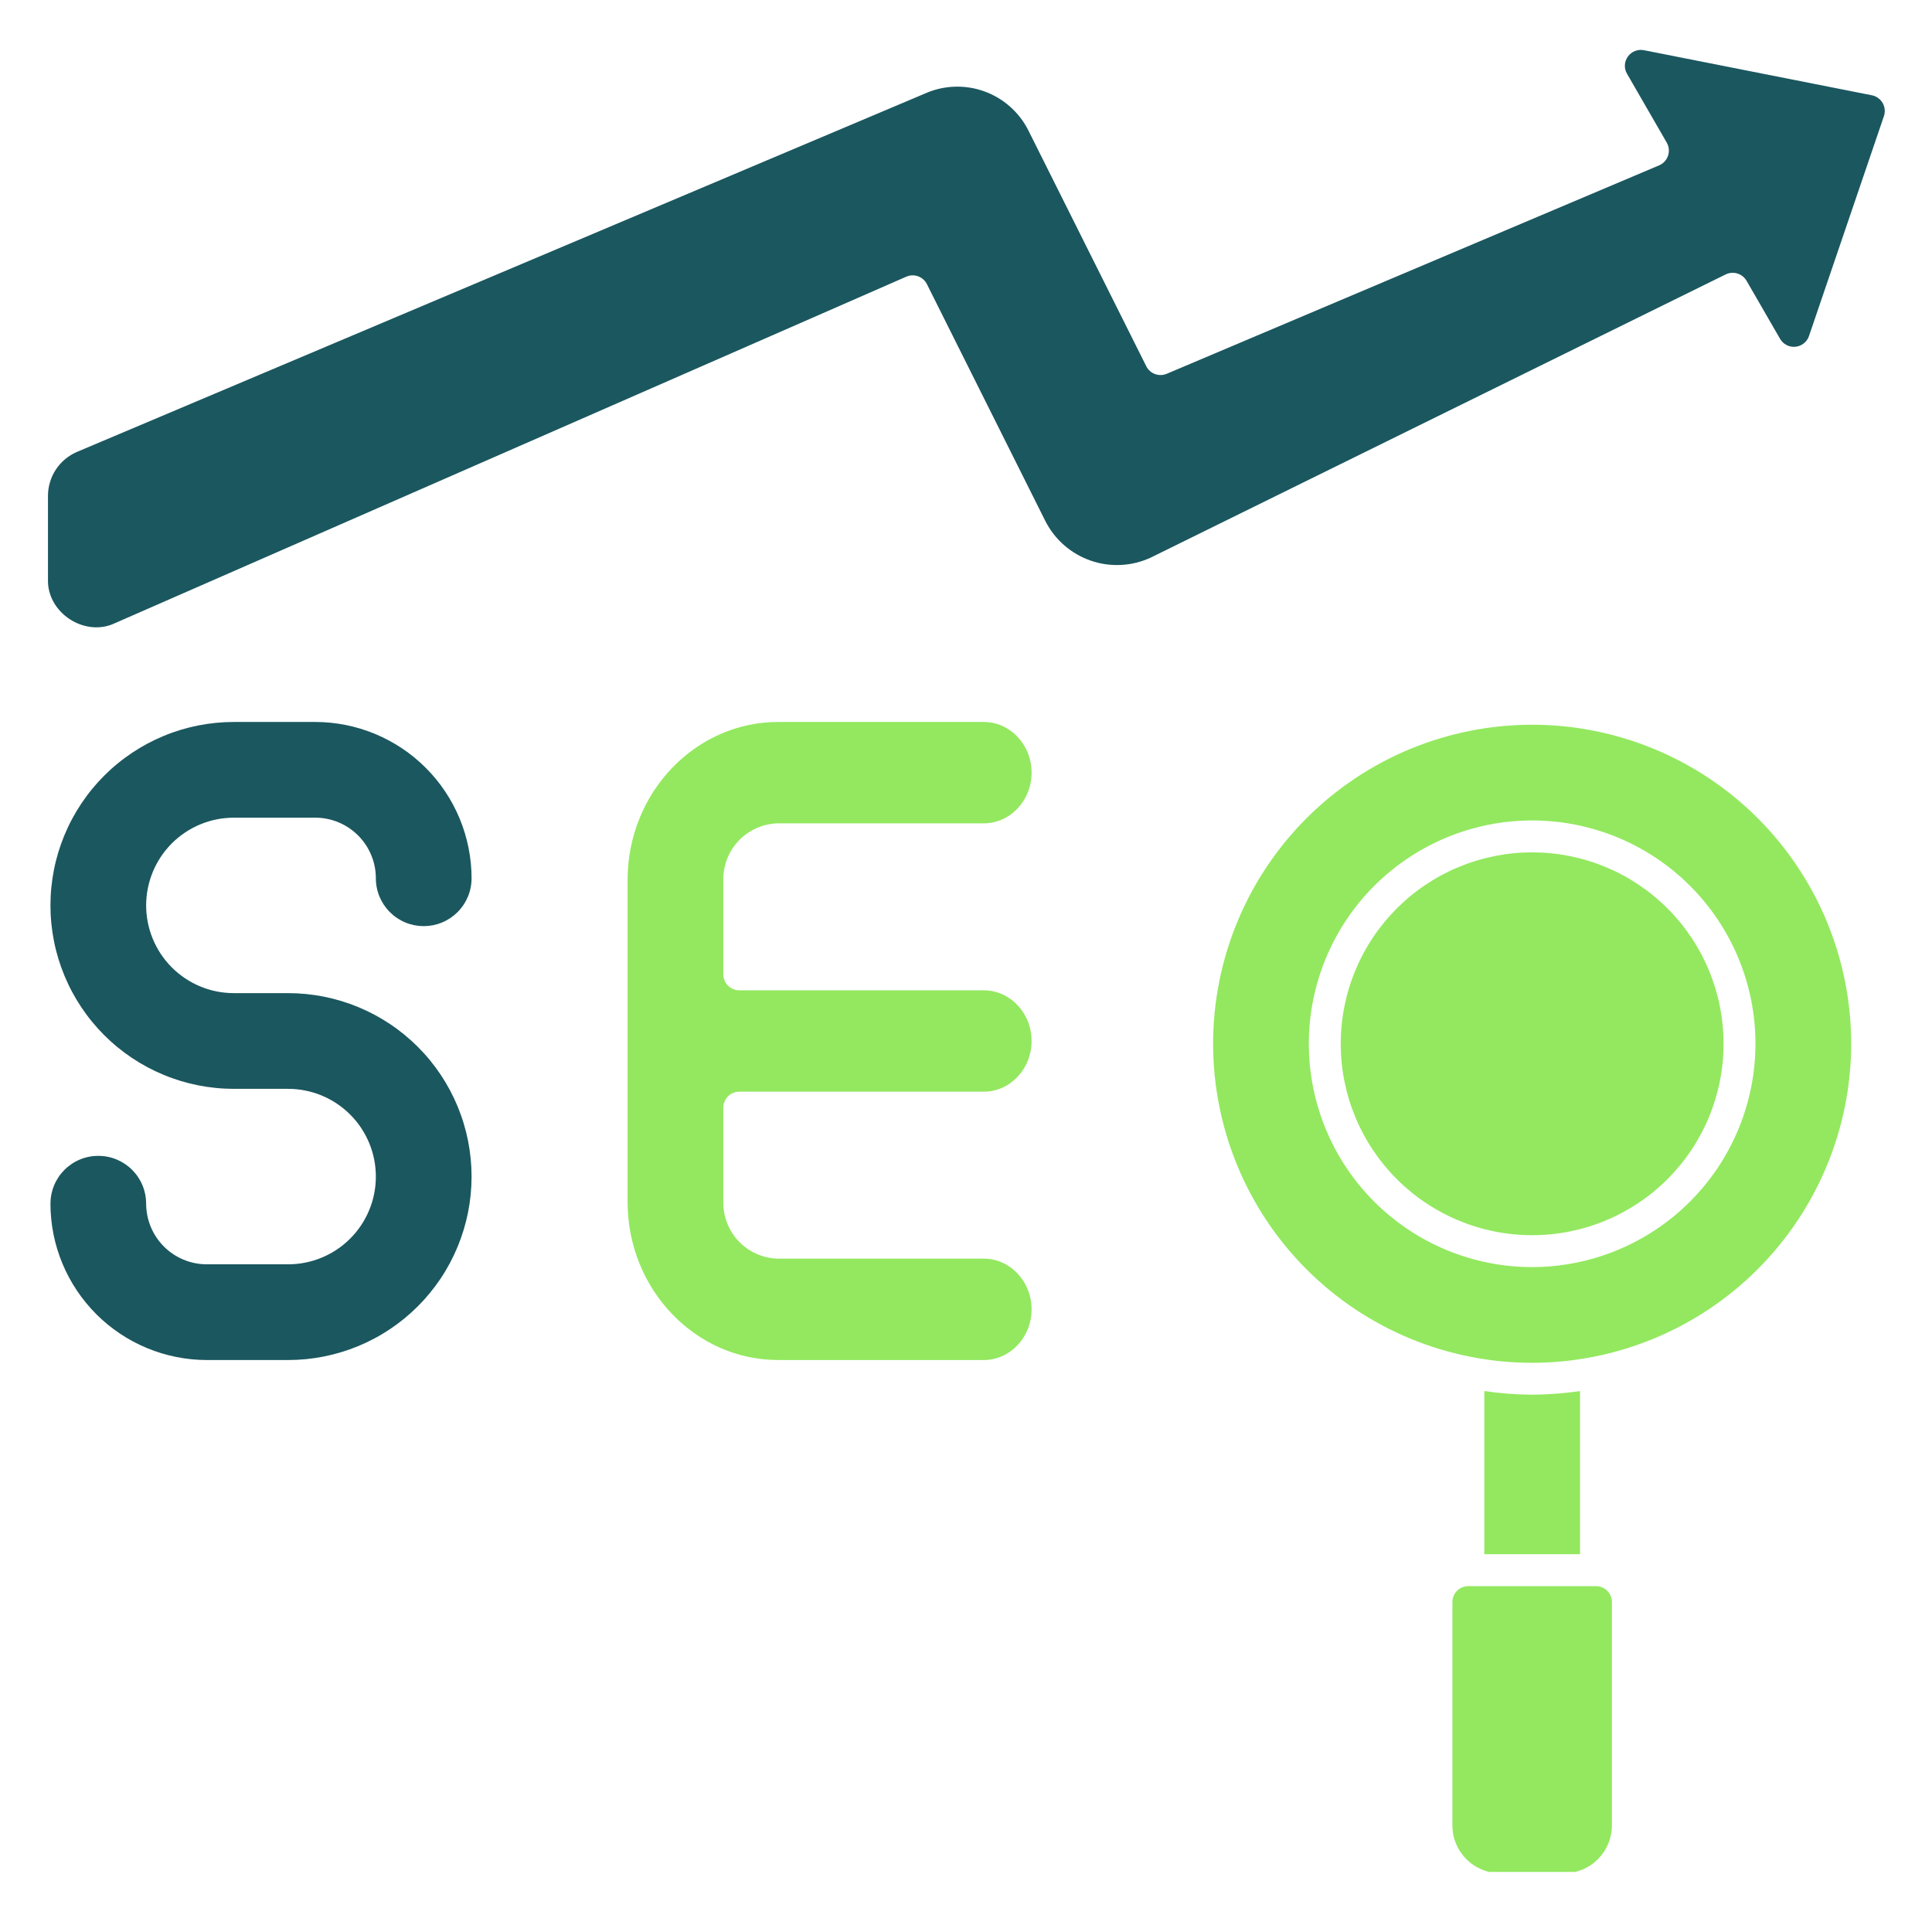
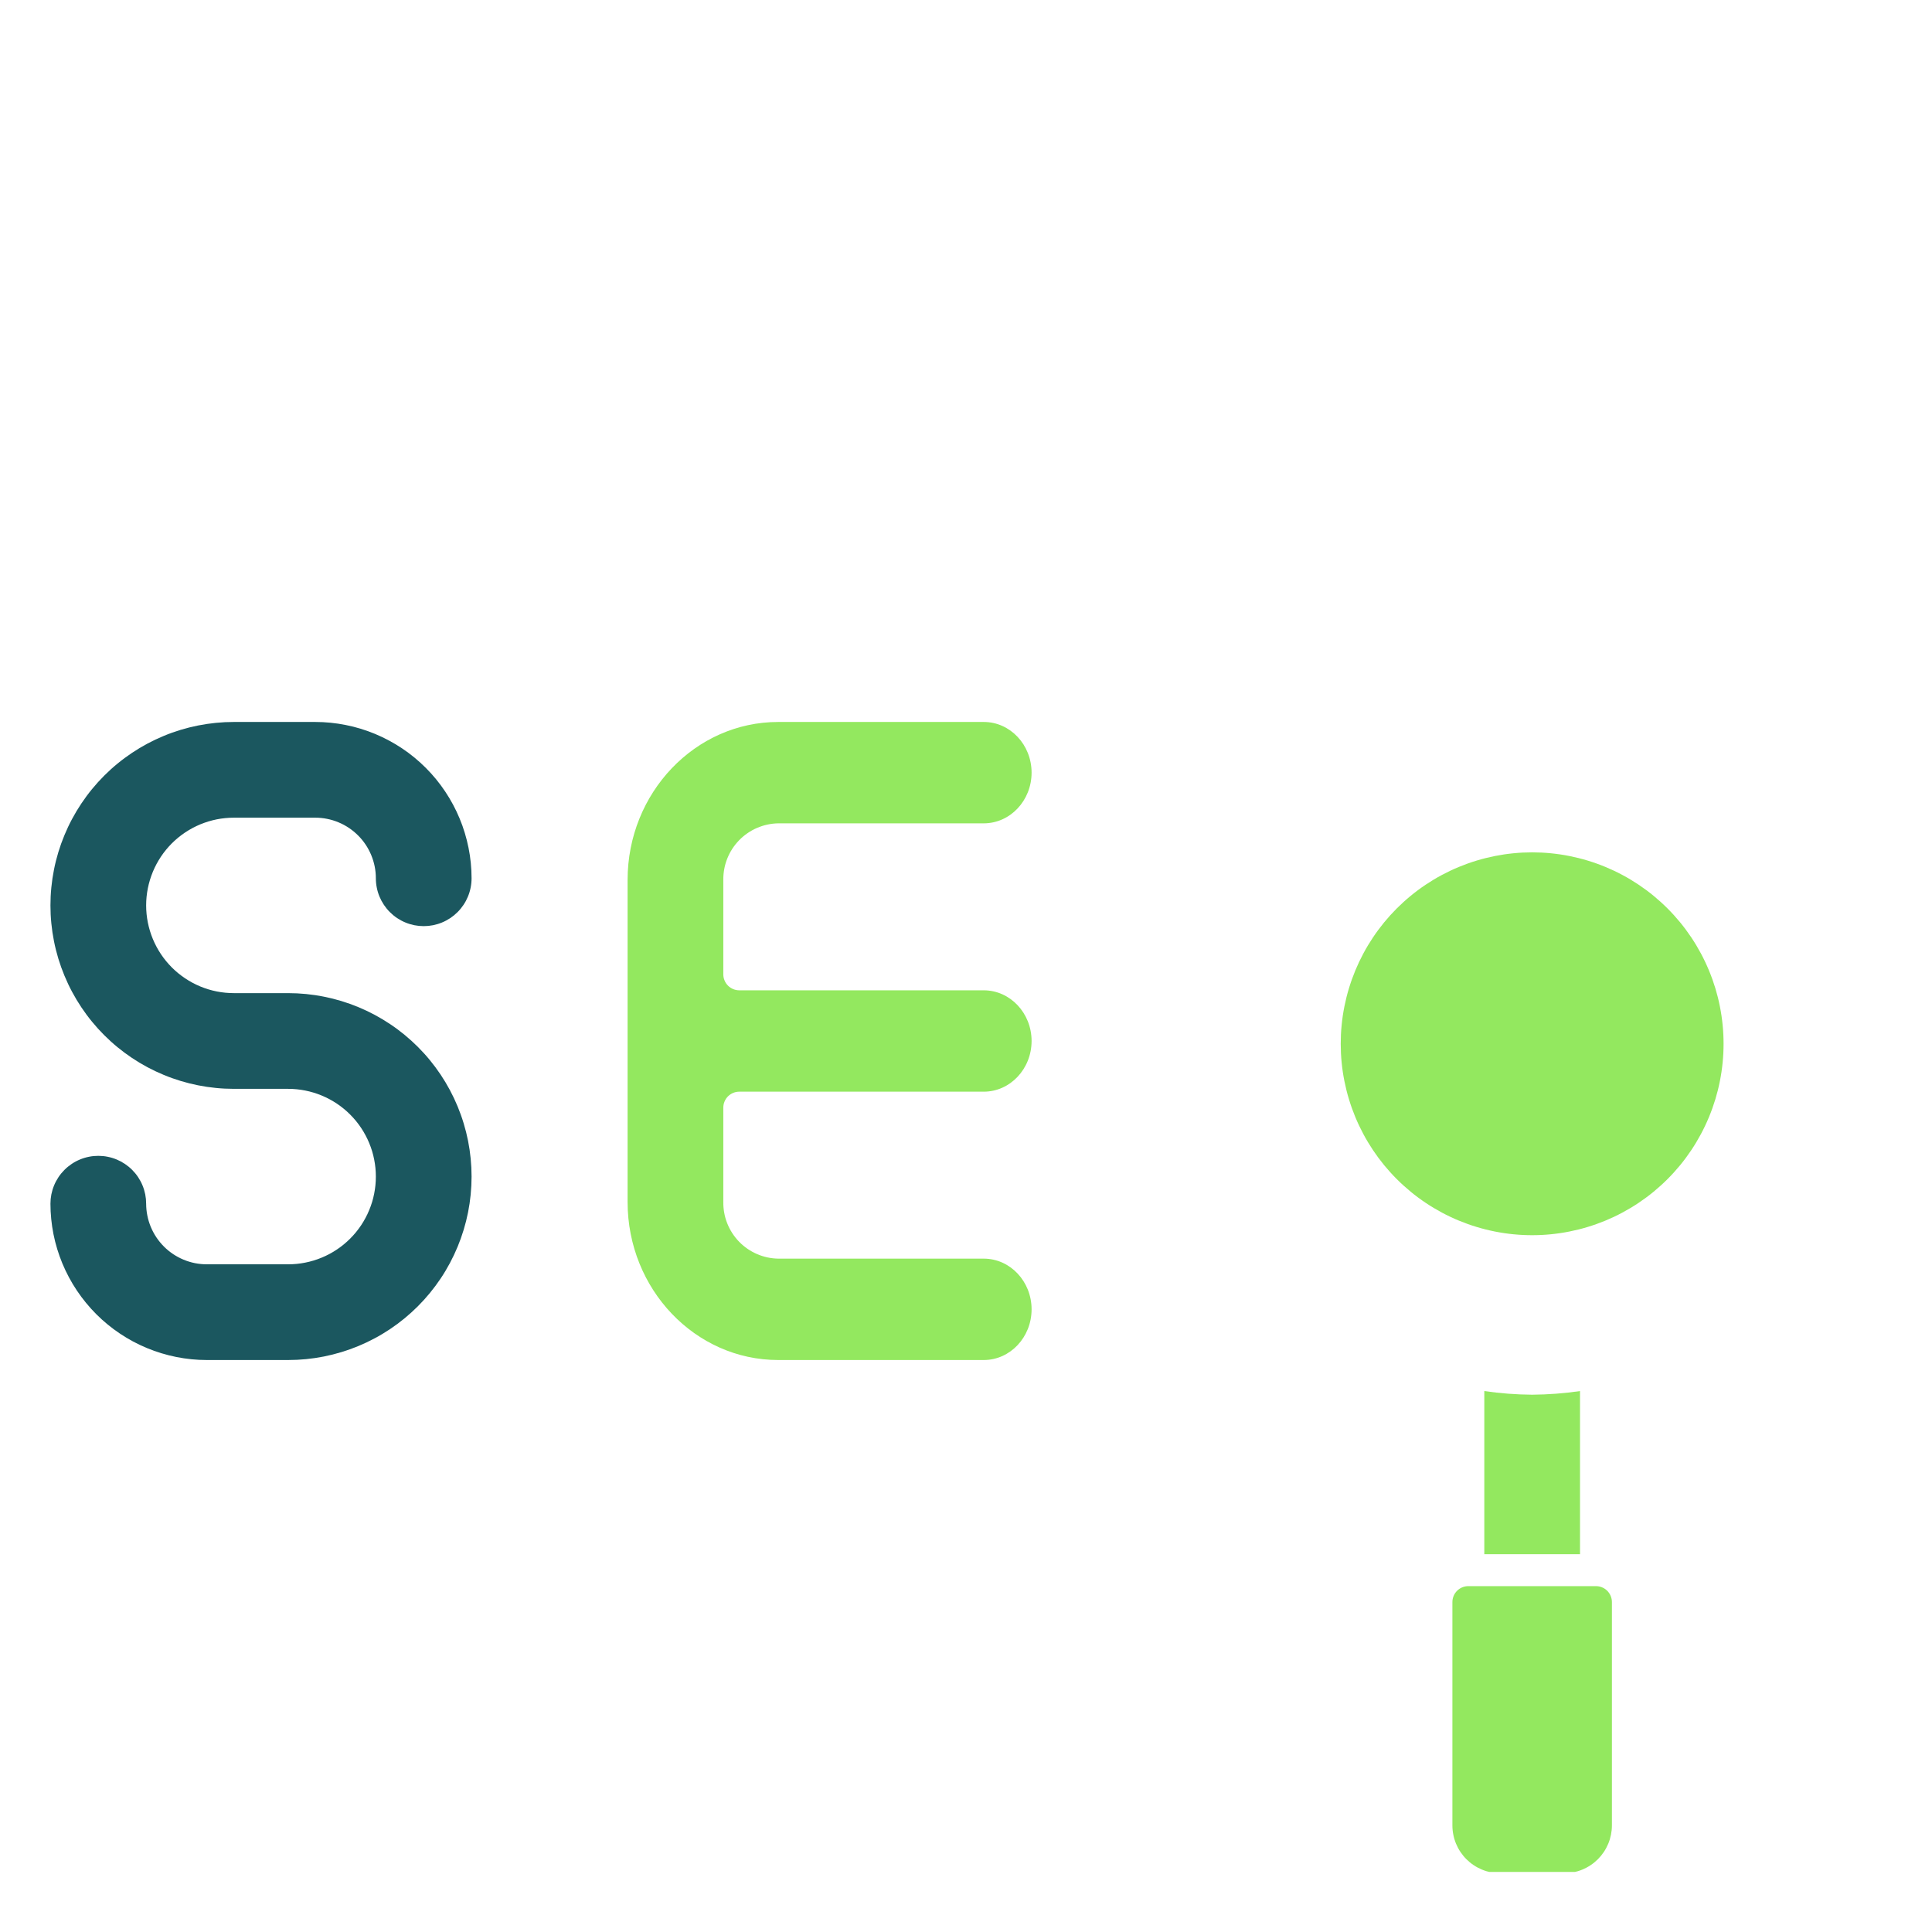
<svg xmlns="http://www.w3.org/2000/svg" width="500" zoomAndPan="magnify" viewBox="0 0 375 375" height="500" preserveAspectRatio="xMidYMid meet" version="1.0">
  <defs>
    <clipPath id="f2e923bc74">
-       <path d="M 9.078 9.418 L 366 9.418 L 366 122 L 9.078 122 Z M 9.078 9.418 " clip-rule="nonzero" />
-     </clipPath>
+       </clipPath>
    <clipPath id="810b819a83">
-       <path d="M 281 307 L 313 307 L 313 363.336 L 281 363.336 Z M 281 307 " clip-rule="nonzero" />
+       <path d="M 281 307 L 313 307 L 313 363.336 L 281 363.336 Z " clip-rule="nonzero" />
    </clipPath>
    <clipPath id="63c2f2952b">
      <path d="M 9.078 140 L 92 140 L 92 264 L 9.078 264 Z M 9.078 140 " clip-rule="nonzero" />
    </clipPath>
  </defs>
  <g clip-path="url(#f2e923bc74)">
    <path fill="#1b575f" d="M 363.332 18.492 L 319.09 9.746 C 318.492 9.629 317.914 9.68 317.348 9.902 C 316.781 10.125 316.324 10.484 315.973 10.98 C 315.613 11.473 315.418 12.023 315.387 12.629 C 315.359 13.238 315.5 13.805 315.809 14.328 L 323.52 27.691 C 323.629 27.883 323.715 28.082 323.781 28.289 C 323.848 28.5 323.891 28.711 323.914 28.93 C 323.934 29.148 323.934 29.367 323.906 29.582 C 323.883 29.801 323.836 30.012 323.766 30.219 C 323.695 30.43 323.605 30.625 323.492 30.816 C 323.383 31.004 323.254 31.18 323.105 31.34 C 322.957 31.5 322.793 31.645 322.613 31.77 C 322.438 31.898 322.246 32.004 322.043 32.09 L 226.465 72.551 C 226.102 72.703 225.727 72.785 225.332 72.793 C 224.938 72.805 224.555 72.738 224.188 72.602 C 223.816 72.469 223.488 72.27 223.191 72.004 C 222.898 71.742 222.664 71.438 222.488 71.082 L 199.641 25.383 C 199.199 24.496 198.68 23.66 198.078 22.875 C 197.477 22.09 196.805 21.367 196.066 20.711 C 195.328 20.055 194.531 19.473 193.68 18.969 C 192.828 18.465 191.938 18.047 191.004 17.715 C 190.074 17.383 189.121 17.141 188.141 16.992 C 187.164 16.844 186.18 16.789 185.191 16.832 C 184.203 16.871 183.227 17.004 182.266 17.23 C 181.305 17.457 180.371 17.777 179.469 18.184 L 14.984 87.695 C 14.145 88.051 13.371 88.52 12.668 89.102 C 11.965 89.684 11.363 90.355 10.855 91.117 C 10.352 91.879 9.969 92.695 9.707 93.57 C 9.441 94.441 9.312 95.336 9.312 96.25 L 9.312 112.441 C 9.094 118.941 16.457 123.754 22.324 120.949 L 175.902 53.707 C 176.266 53.547 176.645 53.457 177.043 53.445 C 177.441 53.434 177.824 53.492 178.199 53.629 C 178.57 53.762 178.906 53.961 179.203 54.227 C 179.5 54.492 179.738 54.801 179.914 55.156 L 202.91 101.152 C 203.363 102.043 203.898 102.883 204.512 103.672 C 205.125 104.457 205.809 105.18 206.562 105.836 C 207.316 106.496 208.125 107.074 208.988 107.574 C 209.852 108.074 210.758 108.488 211.699 108.816 C 212.645 109.145 213.609 109.379 214.598 109.52 C 215.59 109.66 216.582 109.707 217.578 109.656 C 218.578 109.605 219.562 109.461 220.531 109.223 C 221.5 108.984 222.438 108.652 223.348 108.234 L 334.953 53.266 C 335.305 53.094 335.68 52.992 336.07 52.961 C 336.461 52.93 336.844 52.969 337.219 53.086 C 337.594 53.199 337.938 53.379 338.246 53.621 C 338.555 53.863 338.805 54.156 339.004 54.496 L 345.512 65.77 C 345.816 66.297 346.238 66.699 346.777 66.977 C 347.32 67.254 347.891 67.363 348.496 67.305 C 349.102 67.242 349.641 67.027 350.117 66.648 C 350.594 66.27 350.93 65.797 351.125 65.219 L 365.672 22.531 C 365.742 22.32 365.789 22.105 365.812 21.887 C 365.836 21.668 365.84 21.449 365.816 21.23 C 365.793 21.008 365.75 20.797 365.68 20.586 C 365.613 20.375 365.523 20.176 365.414 19.984 C 365.301 19.793 365.172 19.617 365.023 19.453 C 364.875 19.289 364.711 19.145 364.531 19.016 C 364.355 18.887 364.164 18.777 363.961 18.691 C 363.758 18.602 363.551 18.535 363.332 18.492 Z M 363.332 18.492 " fill-opacity="1" fill-rule="nonzero" />
  </g>
  <g clip-path="url(#810b819a83)">
    <path fill="#93e85f" d="M 281.91 310.961 L 281.91 354.309 C 281.91 354.918 281.969 355.523 282.09 356.121 C 282.207 356.719 282.383 357.301 282.617 357.863 C 282.852 358.426 283.137 358.961 283.477 359.469 C 283.816 359.973 284.199 360.441 284.633 360.875 C 285.062 361.305 285.531 361.691 286.039 362.027 C 286.547 362.367 287.082 362.652 287.645 362.887 C 288.207 363.121 288.789 363.297 289.387 363.418 C 289.984 363.535 290.586 363.598 291.195 363.598 L 303.582 363.598 C 304.191 363.598 304.797 363.535 305.395 363.418 C 305.992 363.297 306.57 363.121 307.133 362.887 C 307.699 362.652 308.234 362.367 308.738 362.027 C 309.246 361.691 309.715 361.305 310.148 360.875 C 310.578 360.441 310.961 359.973 311.301 359.469 C 311.641 358.961 311.926 358.426 312.16 357.863 C 312.395 357.301 312.57 356.719 312.691 356.121 C 312.809 355.523 312.871 354.918 312.871 354.309 L 312.871 310.961 C 312.871 310.551 312.793 310.156 312.633 309.777 C 312.477 309.398 312.254 309.062 311.965 308.773 C 311.672 308.484 311.34 308.258 310.957 308.102 C 310.578 307.945 310.184 307.867 309.773 307.867 L 285.004 307.867 C 284.594 307.867 284.199 307.945 283.82 308.102 C 283.441 308.258 283.105 308.484 282.816 308.773 C 282.523 309.062 282.301 309.398 282.145 309.777 C 281.988 310.156 281.91 310.551 281.91 310.961 Z M 281.91 310.961 " fill-opacity="1" fill-rule="nonzero" />
  </g>
  <path fill="#93e85f" d="M 297.391 270.711 C 294.277 270.688 291.18 270.453 288.102 270.004 L 288.102 301.672 L 306.68 301.672 L 306.68 270.004 C 303.598 270.453 300.5 270.688 297.391 270.711 Z M 297.391 270.711 " fill-opacity="1" fill-rule="nonzero" />
  <path fill="#93e85f" d="M 334.543 202.598 C 334.543 203.812 334.484 205.027 334.363 206.238 C 334.246 207.449 334.066 208.652 333.828 209.844 C 333.594 211.039 333.297 212.215 332.945 213.383 C 332.59 214.547 332.18 215.691 331.715 216.812 C 331.25 217.938 330.73 219.035 330.156 220.109 C 329.582 221.184 328.957 222.227 328.281 223.238 C 327.605 224.25 326.883 225.227 326.109 226.168 C 325.336 227.105 324.523 228.008 323.66 228.867 C 322.801 229.727 321.898 230.543 320.961 231.316 C 320.02 232.09 319.043 232.812 318.031 233.488 C 317.02 234.164 315.977 234.789 314.902 235.363 C 313.832 235.938 312.73 236.457 311.609 236.922 C 310.484 237.387 309.34 237.797 308.176 238.148 C 307.012 238.504 305.832 238.797 304.637 239.035 C 303.445 239.273 302.242 239.453 301.031 239.57 C 299.82 239.691 298.605 239.75 297.391 239.75 C 296.172 239.75 294.957 239.691 293.746 239.57 C 292.535 239.453 291.336 239.273 290.141 239.035 C 288.945 238.797 287.77 238.504 286.605 238.148 C 285.438 237.797 284.297 237.387 283.172 236.922 C 282.047 236.457 280.949 235.938 279.875 235.363 C 278.801 234.789 277.758 234.164 276.746 233.488 C 275.734 232.812 274.758 232.09 273.82 231.316 C 272.879 230.543 271.977 229.727 271.117 228.867 C 270.258 228.008 269.441 227.105 268.668 226.168 C 267.898 225.227 267.172 224.25 266.496 223.238 C 265.82 222.227 265.195 221.184 264.621 220.109 C 264.047 219.035 263.527 217.938 263.062 216.812 C 262.598 215.691 262.188 214.547 261.836 213.383 C 261.48 212.215 261.188 211.039 260.949 209.844 C 260.711 208.652 260.531 207.449 260.414 206.238 C 260.293 205.027 260.234 203.812 260.234 202.598 C 260.234 201.379 260.293 200.164 260.414 198.953 C 260.531 197.742 260.711 196.539 260.949 195.348 C 261.188 194.152 261.48 192.977 261.836 191.809 C 262.188 190.645 262.598 189.5 263.062 188.379 C 263.527 187.254 264.047 186.156 264.621 185.082 C 265.195 184.008 265.82 182.965 266.496 181.953 C 267.172 180.941 267.898 179.965 268.668 179.023 C 269.441 178.086 270.258 177.184 271.117 176.324 C 271.977 175.465 272.879 174.648 273.82 173.875 C 274.758 173.102 275.734 172.379 276.746 171.703 C 277.758 171.027 278.801 170.402 279.875 169.828 C 280.949 169.254 282.047 168.734 283.172 168.27 C 284.297 167.805 285.438 167.395 286.605 167.043 C 287.77 166.688 288.945 166.395 290.141 166.156 C 291.336 165.918 292.535 165.738 293.746 165.621 C 294.957 165.5 296.172 165.441 297.391 165.441 C 298.605 165.441 299.82 165.5 301.031 165.621 C 302.242 165.738 303.445 165.918 304.637 166.156 C 305.832 166.395 307.012 166.688 308.176 167.043 C 309.34 167.395 310.484 167.805 311.609 168.27 C 312.73 168.734 313.832 169.254 314.902 169.828 C 315.977 170.402 317.02 171.027 318.031 171.703 C 319.043 172.379 320.02 173.102 320.961 173.875 C 321.898 174.648 322.801 175.465 323.66 176.324 C 324.523 177.184 325.336 178.086 326.109 179.023 C 326.883 179.965 327.605 180.941 328.281 181.953 C 328.957 182.965 329.582 184.008 330.156 185.082 C 330.73 186.156 331.25 187.254 331.715 188.379 C 332.18 189.5 332.59 190.645 332.945 191.809 C 333.297 192.977 333.594 194.152 333.828 195.348 C 334.066 196.539 334.246 197.742 334.363 198.953 C 334.484 200.164 334.543 201.379 334.543 202.598 Z M 334.543 202.598 " fill-opacity="1" fill-rule="nonzero" />
-   <path fill="#93e85f" d="M 359.312 202.598 C 359.312 200.566 359.215 198.543 359.016 196.527 C 358.816 194.508 358.52 192.504 358.125 190.516 C 357.727 188.527 357.234 186.562 356.648 184.621 C 356.059 182.68 355.375 180.773 354.598 178.898 C 353.824 177.023 352.957 175.195 352 173.406 C 351.047 171.617 350.004 169.879 348.875 168.191 C 347.75 166.508 346.543 164.879 345.258 163.312 C 343.969 161.742 342.609 160.242 341.176 158.809 C 339.742 157.375 338.242 156.016 336.672 154.727 C 335.105 153.441 333.477 152.234 331.793 151.109 C 330.105 149.98 328.367 148.941 326.578 147.984 C 324.793 147.027 322.961 146.16 321.086 145.387 C 319.211 144.609 317.305 143.926 315.363 143.34 C 313.426 142.75 311.461 142.258 309.469 141.863 C 307.48 141.465 305.477 141.168 303.457 140.969 C 301.441 140.77 299.418 140.672 297.391 140.672 C 295.359 140.672 293.34 140.77 291.32 140.969 C 289.301 141.168 287.297 141.465 285.309 141.863 C 283.32 142.258 281.355 142.75 279.414 143.34 C 277.473 143.926 275.566 144.609 273.691 145.387 C 271.816 146.16 269.988 147.027 268.199 147.984 C 266.41 148.941 264.672 149.98 262.984 151.109 C 261.301 152.234 259.672 153.441 258.105 154.727 C 256.539 156.016 255.035 157.375 253.602 158.809 C 252.168 160.242 250.809 161.742 249.52 163.312 C 248.234 164.879 247.027 166.508 245.902 168.191 C 244.773 169.879 243.734 171.617 242.777 173.406 C 241.82 175.195 240.957 177.023 240.18 178.898 C 239.402 180.773 238.719 182.68 238.133 184.621 C 237.543 186.562 237.051 188.527 236.656 190.516 C 236.258 192.504 235.961 194.508 235.762 196.527 C 235.566 198.543 235.465 200.566 235.465 202.598 C 235.465 204.625 235.566 206.648 235.762 208.664 C 235.961 210.684 236.258 212.688 236.656 214.676 C 237.051 216.664 237.543 218.629 238.133 220.57 C 238.719 222.512 239.402 224.418 240.18 226.293 C 240.957 228.168 241.82 229.996 242.777 231.785 C 243.734 233.574 244.773 235.312 245.902 237 C 247.027 238.684 248.234 240.312 249.52 241.879 C 250.809 243.449 252.168 244.949 253.602 246.383 C 255.035 247.816 256.539 249.176 258.105 250.465 C 259.672 251.75 261.301 252.957 262.984 254.082 C 264.672 255.211 266.41 256.25 268.199 257.207 C 269.988 258.164 271.816 259.031 273.691 259.805 C 275.566 260.582 277.473 261.266 279.414 261.852 C 281.355 262.441 283.32 262.934 285.309 263.328 C 287.297 263.727 289.301 264.023 291.32 264.223 C 293.34 264.422 295.359 264.52 297.391 264.52 C 299.418 264.516 301.438 264.414 303.457 264.215 C 305.473 264.016 307.477 263.715 309.465 263.316 C 311.453 262.922 313.418 262.426 315.355 261.836 C 317.297 261.246 319.203 260.562 321.074 259.789 C 322.949 259.012 324.777 258.145 326.566 257.188 C 328.355 256.23 330.09 255.188 331.777 254.062 C 333.461 252.934 335.086 251.73 336.656 250.441 C 338.223 249.156 339.723 247.797 341.156 246.363 C 342.59 244.93 343.949 243.43 345.234 241.859 C 346.523 240.293 347.73 238.668 348.855 236.98 C 349.98 235.297 351.023 233.559 351.98 231.773 C 352.938 229.984 353.805 228.156 354.582 226.281 C 355.359 224.41 356.039 222.504 356.633 220.562 C 357.223 218.625 357.715 216.66 358.113 214.672 C 358.508 212.684 358.809 210.68 359.008 208.664 C 359.211 206.645 359.312 204.625 359.312 202.598 Z M 297.391 245.941 C 295.969 245.941 294.555 245.871 293.141 245.734 C 291.727 245.594 290.324 245.387 288.934 245.109 C 287.539 244.832 286.164 244.488 284.805 244.074 C 283.449 243.664 282.113 243.188 280.801 242.645 C 279.488 242.098 278.207 241.492 276.957 240.824 C 275.703 240.156 274.488 239.426 273.309 238.637 C 272.125 237.848 270.988 237.004 269.891 236.102 C 268.793 235.203 267.742 234.25 266.738 233.246 C 265.734 232.242 264.781 231.191 263.883 230.094 C 262.98 228.996 262.137 227.859 261.348 226.68 C 260.559 225.496 259.828 224.281 259.16 223.027 C 258.492 221.777 257.887 220.496 257.344 219.184 C 256.797 217.871 256.32 216.535 255.91 215.18 C 255.496 213.82 255.152 212.445 254.875 211.051 C 254.598 209.66 254.391 208.258 254.25 206.844 C 254.113 205.43 254.043 204.016 254.043 202.598 C 254.043 201.176 254.113 199.762 254.25 198.348 C 254.391 196.934 254.598 195.531 254.875 194.141 C 255.152 192.746 255.496 191.371 255.91 190.012 C 256.32 188.656 256.797 187.32 257.344 186.008 C 257.887 184.695 258.492 183.414 259.16 182.164 C 259.828 180.91 260.559 179.695 261.348 178.512 C 262.137 177.332 262.98 176.195 263.883 175.098 C 264.781 174 265.734 172.949 266.738 171.945 C 267.742 170.941 268.793 169.988 269.891 169.09 C 270.988 168.188 272.125 167.344 273.309 166.555 C 274.488 165.766 275.703 165.035 276.957 164.367 C 278.207 163.699 279.488 163.094 280.801 162.547 C 282.113 162.004 283.449 161.527 284.805 161.117 C 286.164 160.703 287.539 160.359 288.934 160.082 C 290.324 159.805 291.727 159.598 293.141 159.457 C 294.555 159.32 295.969 159.25 297.391 159.25 C 298.809 159.25 300.227 159.32 301.637 159.457 C 303.051 159.598 304.453 159.805 305.848 160.082 C 307.238 160.359 308.613 160.703 309.973 161.117 C 311.332 161.527 312.664 162.004 313.977 162.547 C 315.289 163.094 316.57 163.699 317.824 164.367 C 319.074 165.035 320.289 165.766 321.473 166.555 C 322.652 167.344 323.789 168.188 324.887 169.09 C 325.984 169.988 327.035 170.941 328.039 171.945 C 329.043 172.949 329.996 174 330.898 175.098 C 331.797 176.195 332.641 177.332 333.43 178.512 C 334.219 179.695 334.949 180.91 335.617 182.164 C 336.285 183.414 336.895 184.695 337.438 186.008 C 337.98 187.32 338.457 188.656 338.871 190.012 C 339.281 191.371 339.625 192.746 339.902 194.141 C 340.18 195.531 340.387 196.934 340.527 198.348 C 340.668 199.762 340.734 201.176 340.734 202.598 C 340.734 204.016 340.664 205.43 340.523 206.844 C 340.383 208.254 340.172 209.656 339.895 211.051 C 339.617 212.441 339.27 213.816 338.859 215.172 C 338.445 216.531 337.969 217.867 337.422 219.176 C 336.879 220.488 336.273 221.77 335.602 223.02 C 334.934 224.27 334.203 225.488 333.414 226.668 C 332.625 227.848 331.781 228.984 330.883 230.082 C 329.98 231.18 329.027 232.23 328.027 233.23 C 327.023 234.234 325.973 235.188 324.875 236.09 C 323.777 236.988 322.641 237.832 321.461 238.621 C 320.281 239.41 319.062 240.141 317.812 240.809 C 316.562 241.48 315.281 242.086 313.969 242.629 C 312.66 243.172 311.324 243.652 309.965 244.066 C 308.609 244.477 307.234 244.824 305.844 245.102 C 304.449 245.379 303.047 245.59 301.637 245.73 C 300.223 245.871 298.809 245.941 297.391 245.941 Z M 297.391 245.941 " fill-opacity="1" fill-rule="nonzero" />
  <g clip-path="url(#63c2f2952b)">
    <path fill="#1b575f" d="M 55.926 245.402 L 40.133 245.402 C 39.363 245.402 38.598 245.324 37.84 245.176 C 37.082 245.023 36.348 244.801 35.633 244.504 C 34.922 244.207 34.242 243.844 33.602 243.418 C 32.957 242.988 32.363 242.5 31.816 241.953 C 31.273 241.406 30.785 240.812 30.355 240.172 C 29.926 239.527 29.562 238.852 29.266 238.137 C 28.973 237.426 28.746 236.688 28.598 235.93 C 28.445 235.176 28.371 234.41 28.367 233.637 C 28.367 233.027 28.309 232.422 28.191 231.824 C 28.07 231.227 27.895 230.645 27.66 230.082 C 27.43 229.52 27.141 228.984 26.805 228.477 C 26.465 227.969 26.078 227.5 25.648 227.07 C 25.219 226.637 24.746 226.254 24.242 225.914 C 23.734 225.574 23.199 225.289 22.637 225.055 C 22.07 224.82 21.492 224.645 20.891 224.527 C 20.293 224.406 19.691 224.348 19.082 224.348 C 18.469 224.348 17.867 224.406 17.27 224.527 C 16.672 224.645 16.09 224.82 15.527 225.055 C 14.961 225.289 14.426 225.574 13.918 225.914 C 13.414 226.254 12.945 226.637 12.512 227.07 C 12.082 227.5 11.695 227.969 11.355 228.477 C 11.02 228.984 10.73 229.52 10.5 230.082 C 10.266 230.645 10.09 231.227 9.969 231.824 C 9.852 232.422 9.793 233.027 9.793 233.637 C 9.793 234.629 9.844 235.621 9.941 236.609 C 10.039 237.598 10.188 238.578 10.379 239.555 C 10.574 240.527 10.816 241.492 11.105 242.441 C 11.395 243.391 11.73 244.324 12.109 245.242 C 12.492 246.16 12.918 247.059 13.387 247.934 C 13.852 248.809 14.363 249.66 14.918 250.484 C 15.469 251.312 16.059 252.109 16.691 252.875 C 17.32 253.645 17.988 254.379 18.688 255.082 C 19.391 255.785 20.125 256.453 20.895 257.082 C 21.664 257.711 22.461 258.305 23.285 258.855 C 24.109 259.406 24.961 259.918 25.836 260.387 C 26.715 260.855 27.609 261.281 28.527 261.66 C 29.445 262.043 30.379 262.375 31.332 262.664 C 32.281 262.953 33.242 263.195 34.219 263.391 C 35.191 263.586 36.172 263.73 37.16 263.832 C 38.148 263.93 39.141 263.98 40.133 263.98 L 55.926 263.98 C 57.09 263.98 58.254 263.922 59.414 263.809 C 60.574 263.695 61.727 263.523 62.871 263.297 C 64.016 263.066 65.145 262.785 66.262 262.445 C 67.375 262.109 68.473 261.715 69.551 261.27 C 70.629 260.824 71.68 260.324 72.711 259.773 C 73.738 259.227 74.738 258.625 75.707 257.98 C 76.676 257.332 77.613 256.637 78.512 255.898 C 79.414 255.156 80.277 254.375 81.102 253.551 C 81.926 252.727 82.711 251.863 83.449 250.961 C 84.188 250.059 84.883 249.125 85.531 248.156 C 86.18 247.188 86.777 246.188 87.328 245.156 C 87.875 244.129 88.375 243.078 88.82 242 C 89.266 240.922 89.66 239.824 89.996 238.711 C 90.336 237.594 90.621 236.465 90.848 235.32 C 91.074 234.176 91.246 233.023 91.359 231.863 C 91.473 230.703 91.531 229.539 91.531 228.375 C 91.531 227.207 91.473 226.043 91.359 224.883 C 91.246 223.723 91.074 222.57 90.848 221.426 C 90.621 220.285 90.336 219.152 89.996 218.039 C 89.66 216.922 89.266 215.824 88.82 214.746 C 88.375 213.672 87.875 212.617 87.328 211.59 C 86.777 210.559 86.18 209.562 85.531 208.59 C 84.883 207.621 84.188 206.688 83.449 205.785 C 82.711 204.883 81.926 204.02 81.102 203.195 C 80.277 202.371 79.414 201.59 78.512 200.848 C 77.613 200.109 76.676 199.414 75.707 198.77 C 74.738 198.121 73.738 197.52 72.711 196.973 C 71.68 196.422 70.629 195.926 69.551 195.477 C 68.473 195.031 67.375 194.641 66.262 194.301 C 65.145 193.961 64.016 193.68 62.871 193.453 C 61.727 193.223 60.574 193.055 59.414 192.938 C 58.254 192.824 57.09 192.766 55.926 192.766 L 45.398 192.766 C 44.84 192.766 44.285 192.738 43.73 192.684 C 43.172 192.629 42.621 192.551 42.074 192.441 C 41.527 192.332 40.988 192.195 40.453 192.035 C 39.922 191.871 39.395 191.684 38.883 191.473 C 38.367 191.258 37.863 191.02 37.371 190.758 C 36.879 190.492 36.402 190.207 35.938 189.898 C 35.473 189.586 35.027 189.254 34.594 188.902 C 34.164 188.547 33.75 188.176 33.355 187.781 C 32.961 187.387 32.59 186.973 32.234 186.543 C 31.879 186.109 31.547 185.664 31.238 185.199 C 30.93 184.734 30.641 184.258 30.379 183.766 C 30.117 183.273 29.879 182.77 29.664 182.254 C 29.453 181.738 29.266 181.215 29.102 180.68 C 28.941 180.148 28.805 179.609 28.695 179.059 C 28.586 178.512 28.504 177.961 28.449 177.406 C 28.395 176.852 28.367 176.297 28.367 175.738 C 28.367 175.18 28.395 174.625 28.449 174.07 C 28.504 173.516 28.586 172.965 28.695 172.418 C 28.805 171.867 28.941 171.328 29.102 170.797 C 29.266 170.262 29.453 169.738 29.664 169.223 C 29.879 168.707 30.117 168.203 30.379 167.711 C 30.641 167.219 30.93 166.742 31.238 166.277 C 31.547 165.812 31.879 165.367 32.234 164.934 C 32.59 164.504 32.961 164.09 33.355 163.695 C 33.75 163.301 34.164 162.93 34.594 162.574 C 35.027 162.223 35.473 161.891 35.938 161.578 C 36.402 161.27 36.879 160.984 37.371 160.719 C 37.863 160.457 38.367 160.219 38.883 160.004 C 39.395 159.793 39.922 159.605 40.453 159.441 C 40.988 159.281 41.527 159.145 42.074 159.035 C 42.621 158.926 43.172 158.848 43.73 158.793 C 44.285 158.738 44.84 158.711 45.398 158.711 L 61.188 158.711 C 61.961 158.711 62.727 158.785 63.484 158.938 C 64.242 159.09 64.977 159.312 65.688 159.609 C 66.402 159.902 67.082 160.266 67.723 160.695 C 68.363 161.125 68.957 161.613 69.504 162.16 C 70.051 162.703 70.539 163.297 70.969 163.941 C 71.398 164.582 71.758 165.262 72.055 165.973 C 72.352 166.688 72.574 167.422 72.727 168.18 C 72.879 168.938 72.953 169.703 72.953 170.477 C 72.953 171.086 73.012 171.688 73.133 172.285 C 73.25 172.887 73.426 173.465 73.66 174.031 C 73.895 174.594 74.18 175.129 74.52 175.637 C 74.859 176.141 75.242 176.613 75.676 177.043 C 76.105 177.473 76.574 177.859 77.082 178.199 C 77.59 178.535 78.125 178.824 78.688 179.055 C 79.25 179.289 79.832 179.465 80.43 179.586 C 81.027 179.703 81.633 179.762 82.242 179.762 C 82.852 179.762 83.457 179.703 84.055 179.586 C 84.652 179.465 85.234 179.289 85.797 179.055 C 86.359 178.824 86.895 178.535 87.402 178.199 C 87.91 177.859 88.379 177.473 88.812 177.043 C 89.242 176.613 89.625 176.141 89.965 175.637 C 90.305 175.129 90.59 174.594 90.824 174.031 C 91.059 173.465 91.234 172.887 91.352 172.285 C 91.473 171.688 91.531 171.086 91.531 170.477 C 91.531 169.48 91.48 168.492 91.383 167.5 C 91.285 166.512 91.137 165.531 90.941 164.559 C 90.746 163.582 90.504 162.621 90.215 161.672 C 89.93 160.719 89.594 159.785 89.211 158.867 C 88.832 157.949 88.406 157.055 87.938 156.18 C 87.469 155.301 86.957 154.453 86.406 153.625 C 85.855 152.801 85.262 152.004 84.633 151.234 C 84.004 150.469 83.336 149.73 82.633 149.031 C 81.93 148.328 81.195 147.66 80.43 147.031 C 79.66 146.398 78.863 145.809 78.039 145.258 C 77.211 144.703 76.359 144.195 75.484 143.727 C 74.609 143.258 73.711 142.832 72.793 142.449 C 71.879 142.07 70.941 141.734 69.992 141.445 C 69.043 141.156 68.078 140.914 67.105 140.723 C 66.133 140.527 65.148 140.379 64.16 140.281 C 63.172 140.184 62.184 140.133 61.188 140.133 L 45.398 140.133 C 44.23 140.133 43.07 140.188 41.906 140.305 C 40.746 140.418 39.594 140.59 38.453 140.816 C 37.309 141.043 36.18 141.328 35.062 141.664 C 33.945 142.004 32.848 142.395 31.773 142.844 C 30.695 143.289 29.641 143.785 28.613 144.336 C 27.586 144.887 26.586 145.484 25.617 146.133 C 24.648 146.781 23.711 147.473 22.809 148.215 C 21.906 148.953 21.047 149.734 20.219 150.562 C 19.395 151.387 18.613 152.25 17.875 153.148 C 17.133 154.051 16.441 154.988 15.793 155.957 C 15.145 156.926 14.547 157.926 13.996 158.953 C 13.445 159.98 12.949 161.035 12.504 162.113 C 12.055 163.191 11.664 164.285 11.324 165.402 C 10.988 166.52 10.703 167.648 10.477 168.793 C 10.25 169.938 10.078 171.086 9.965 172.25 C 9.848 173.41 9.793 174.57 9.793 175.738 C 9.793 176.906 9.848 178.066 9.965 179.227 C 10.078 180.391 10.25 181.539 10.477 182.684 C 10.703 183.828 10.988 184.957 11.324 186.074 C 11.664 187.191 12.055 188.285 12.504 189.363 C 12.949 190.441 13.445 191.496 13.996 192.523 C 14.547 193.551 15.145 194.551 15.793 195.52 C 16.441 196.488 17.133 197.426 17.875 198.328 C 18.613 199.227 19.395 200.09 20.219 200.914 C 21.047 201.738 21.906 202.523 22.809 203.262 C 23.711 204.004 24.648 204.695 25.617 205.344 C 26.586 205.992 27.586 206.59 28.613 207.141 C 29.641 207.691 30.695 208.188 31.773 208.633 C 32.848 209.082 33.945 209.473 35.062 209.812 C 36.18 210.148 37.309 210.434 38.453 210.66 C 39.594 210.887 40.746 211.059 41.906 211.172 C 43.07 211.289 44.23 211.344 45.398 211.344 L 55.926 211.344 C 56.484 211.344 57.039 211.371 57.594 211.426 C 58.148 211.48 58.699 211.562 59.246 211.672 C 59.793 211.781 60.336 211.914 60.867 212.078 C 61.402 212.238 61.926 212.426 62.441 212.641 C 62.957 212.855 63.461 213.094 63.953 213.355 C 64.445 213.617 64.922 213.906 65.387 214.215 C 65.848 214.523 66.297 214.855 66.727 215.211 C 67.16 215.562 67.57 215.938 67.965 216.332 C 68.359 216.727 68.734 217.141 69.09 217.57 C 69.441 218 69.773 218.449 70.086 218.914 C 70.395 219.375 70.68 219.855 70.941 220.348 C 71.207 220.84 71.445 221.34 71.656 221.855 C 71.871 222.371 72.059 222.898 72.223 223.43 C 72.383 223.965 72.52 224.504 72.625 225.051 C 72.734 225.598 72.816 226.148 72.871 226.703 C 72.926 227.258 72.953 227.816 72.953 228.375 C 72.953 228.93 72.926 229.488 72.871 230.043 C 72.816 230.598 72.734 231.148 72.625 231.695 C 72.52 232.242 72.383 232.781 72.223 233.316 C 72.059 233.852 71.871 234.375 71.656 234.891 C 71.445 235.406 71.207 235.91 70.941 236.402 C 70.68 236.895 70.395 237.371 70.086 237.836 C 69.773 238.297 69.441 238.746 69.09 239.176 C 68.734 239.609 68.359 240.02 67.965 240.414 C 67.57 240.809 67.16 241.184 66.727 241.539 C 66.297 241.891 65.848 242.223 65.387 242.531 C 64.922 242.844 64.445 243.129 63.953 243.391 C 63.461 243.656 62.957 243.895 62.441 244.105 C 61.926 244.32 61.402 244.508 60.867 244.668 C 60.336 244.832 59.793 244.965 59.246 245.074 C 58.699 245.184 58.148 245.266 57.594 245.32 C 57.039 245.375 56.484 245.402 55.926 245.402 Z M 55.926 245.402 " fill-opacity="1" fill-rule="nonzero" />
  </g>
  <path fill="#93e85f" d="M 151.055 159.809 L 190.945 159.809 C 196.066 159.809 200.23 155.398 200.23 149.973 C 200.23 144.543 196.066 140.133 190.945 140.133 L 151.055 140.133 C 134.93 140.133 121.816 153.891 121.816 170.809 L 121.816 233.305 C 121.816 250.219 134.93 263.98 151.055 263.98 L 190.945 263.98 C 196.066 263.98 200.23 259.566 200.23 254.141 C 200.23 248.715 196.066 244.301 190.945 244.301 L 151.055 244.301 C 150.344 244.289 149.641 244.207 148.945 244.059 C 148.25 243.906 147.578 243.691 146.926 243.41 C 146.273 243.125 145.656 242.781 145.07 242.379 C 144.484 241.973 143.945 241.516 143.449 241.008 C 142.957 240.496 142.516 239.941 142.129 239.344 C 141.746 238.75 141.422 238.121 141.16 237.461 C 140.895 236.797 140.699 236.117 140.574 235.418 C 140.445 234.719 140.387 234.016 140.395 233.305 L 140.395 214.992 C 140.395 214.582 140.473 214.184 140.633 213.805 C 140.789 213.426 141.012 213.094 141.301 212.801 C 141.594 212.512 141.926 212.289 142.305 212.129 C 142.688 211.973 143.082 211.895 143.492 211.895 L 190.941 211.895 C 196.062 211.895 200.23 207.484 200.23 202.055 C 200.23 196.629 196.062 192.219 190.941 192.219 L 143.492 192.219 C 143.082 192.219 142.688 192.137 142.305 191.98 C 141.926 191.824 141.594 191.602 141.301 191.309 C 141.012 191.02 140.789 190.684 140.633 190.305 C 140.473 189.926 140.395 189.531 140.395 189.121 L 140.395 170.809 C 140.387 170.098 140.445 169.391 140.574 168.691 C 140.699 167.992 140.895 167.312 141.16 166.652 C 141.422 165.992 141.746 165.363 142.129 164.766 C 142.516 164.168 142.957 163.617 143.449 163.105 C 143.945 162.594 144.484 162.137 145.07 161.734 C 145.656 161.328 146.273 160.984 146.926 160.703 C 147.578 160.422 148.25 160.203 148.945 160.055 C 149.641 159.902 150.344 159.82 151.055 159.809 Z M 151.055 159.809 " fill-opacity="1" fill-rule="nonzero" />
</svg>